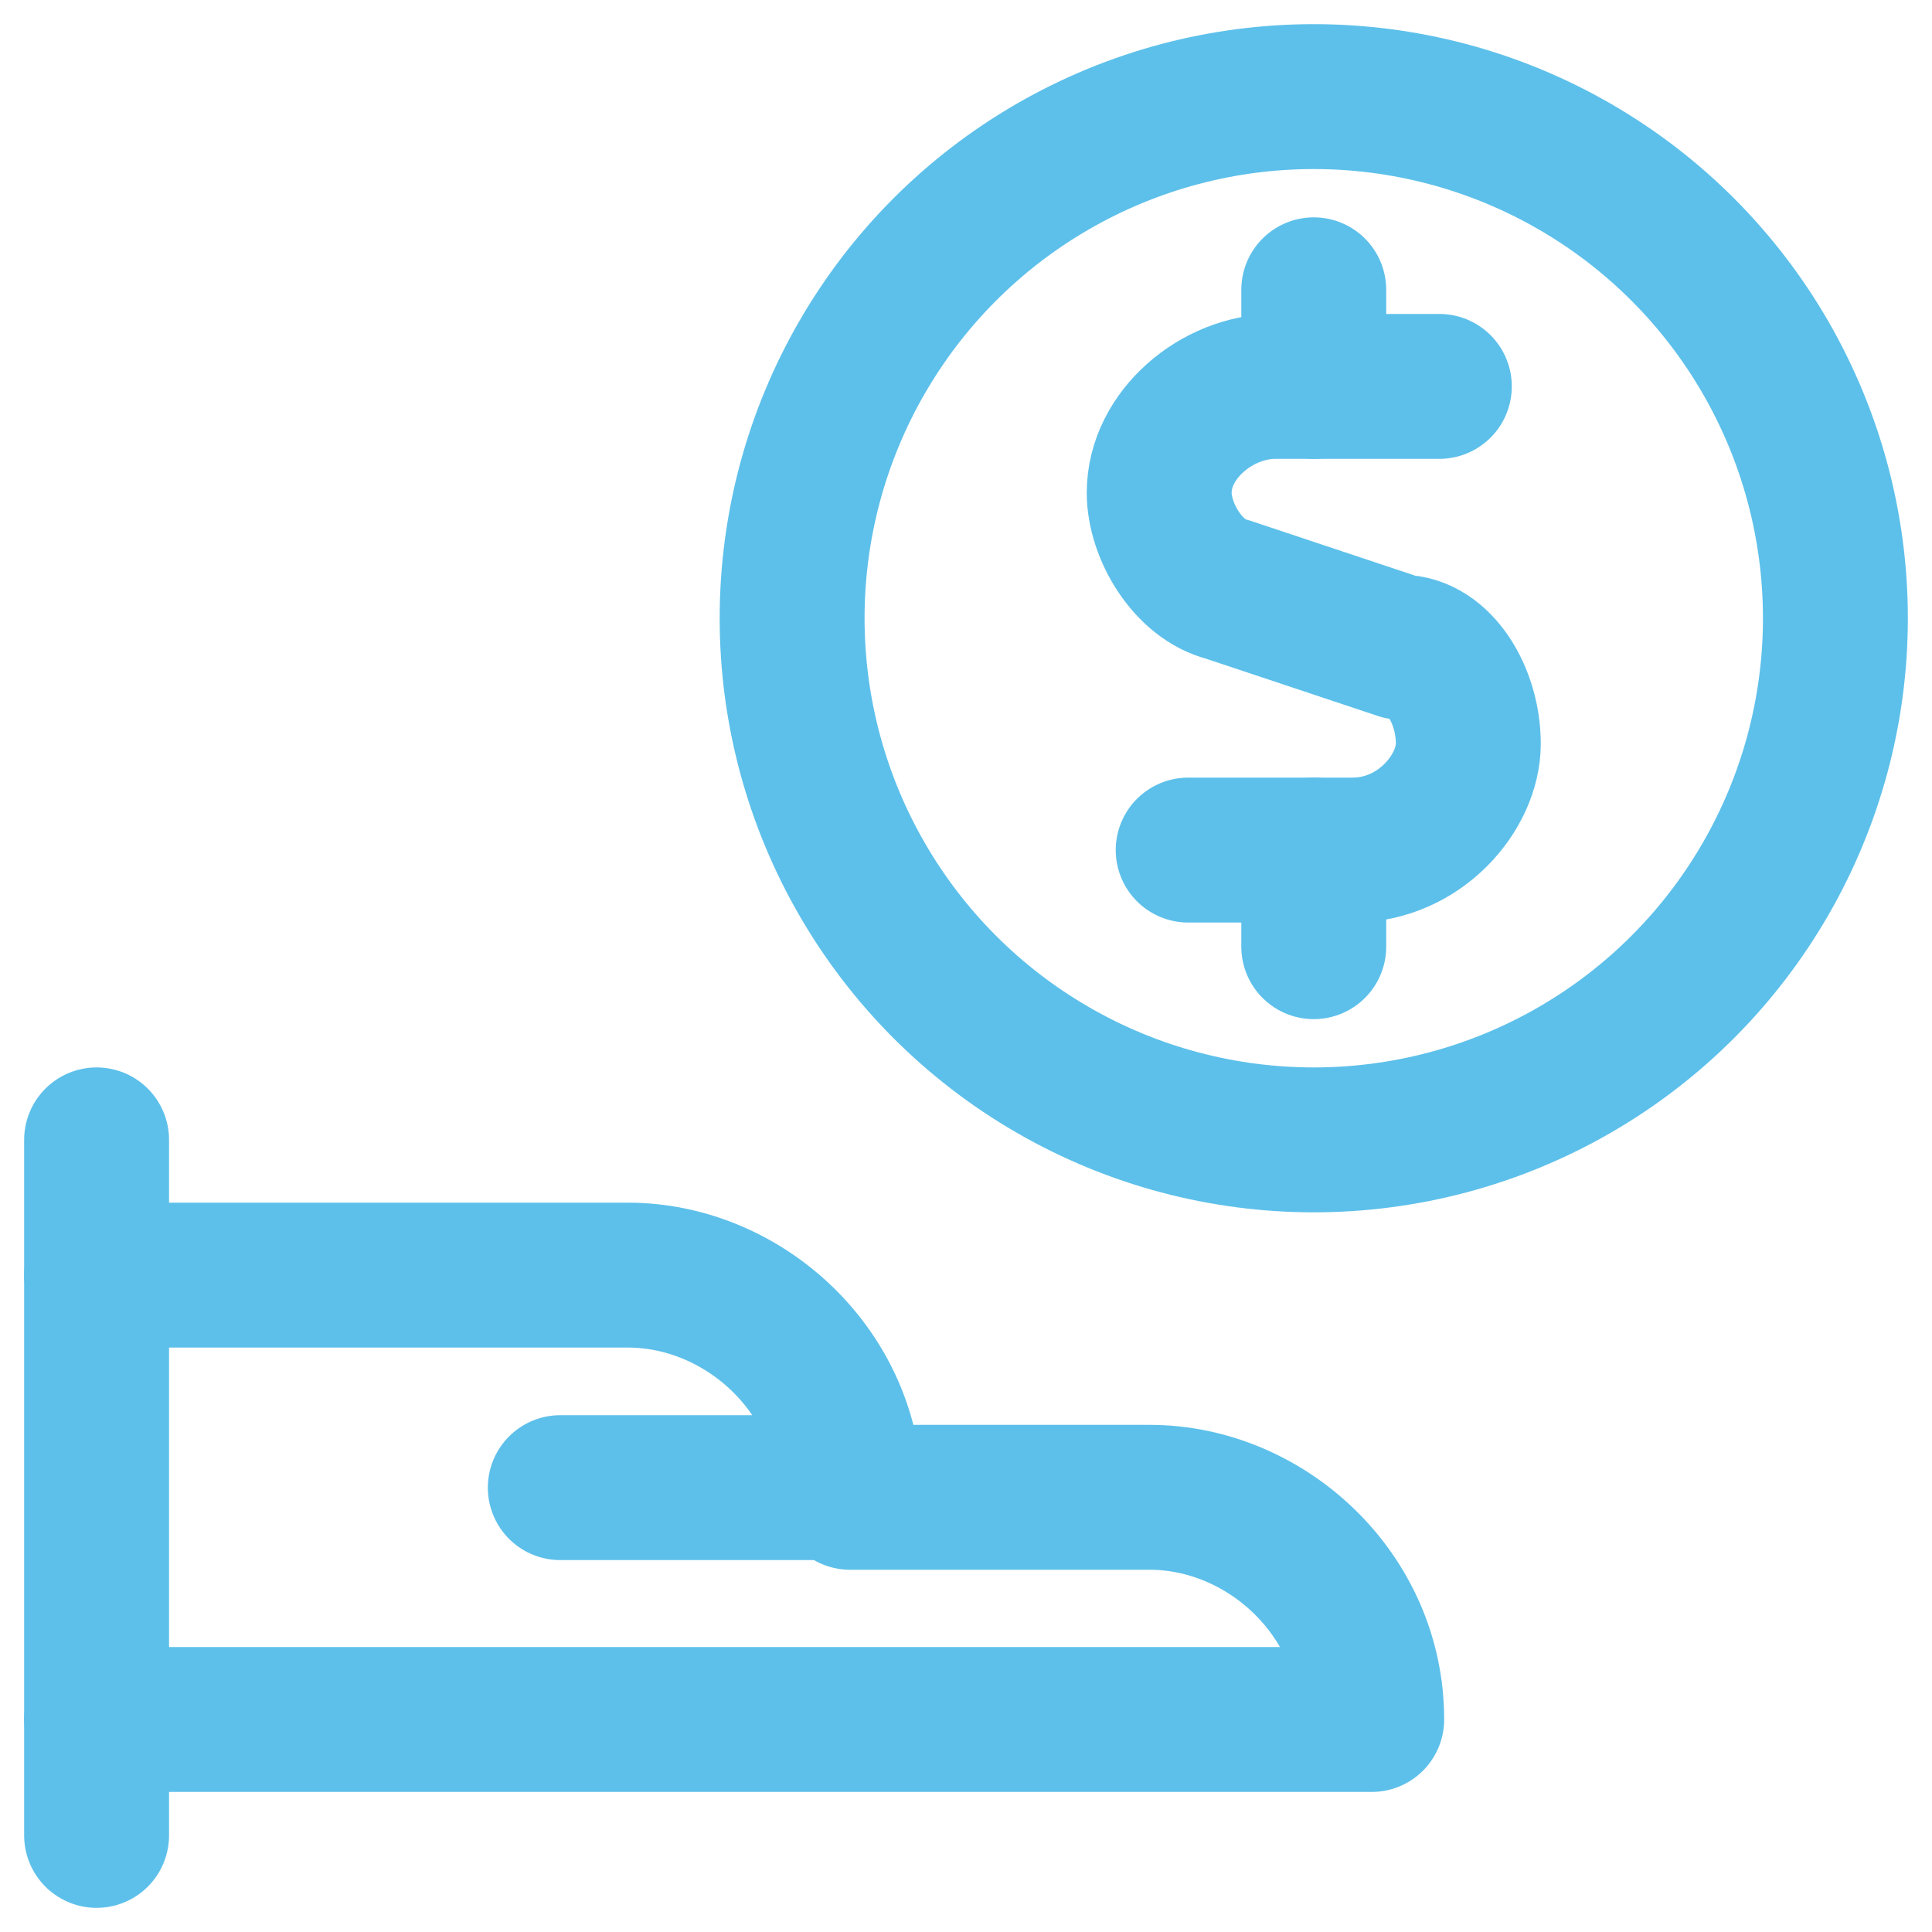
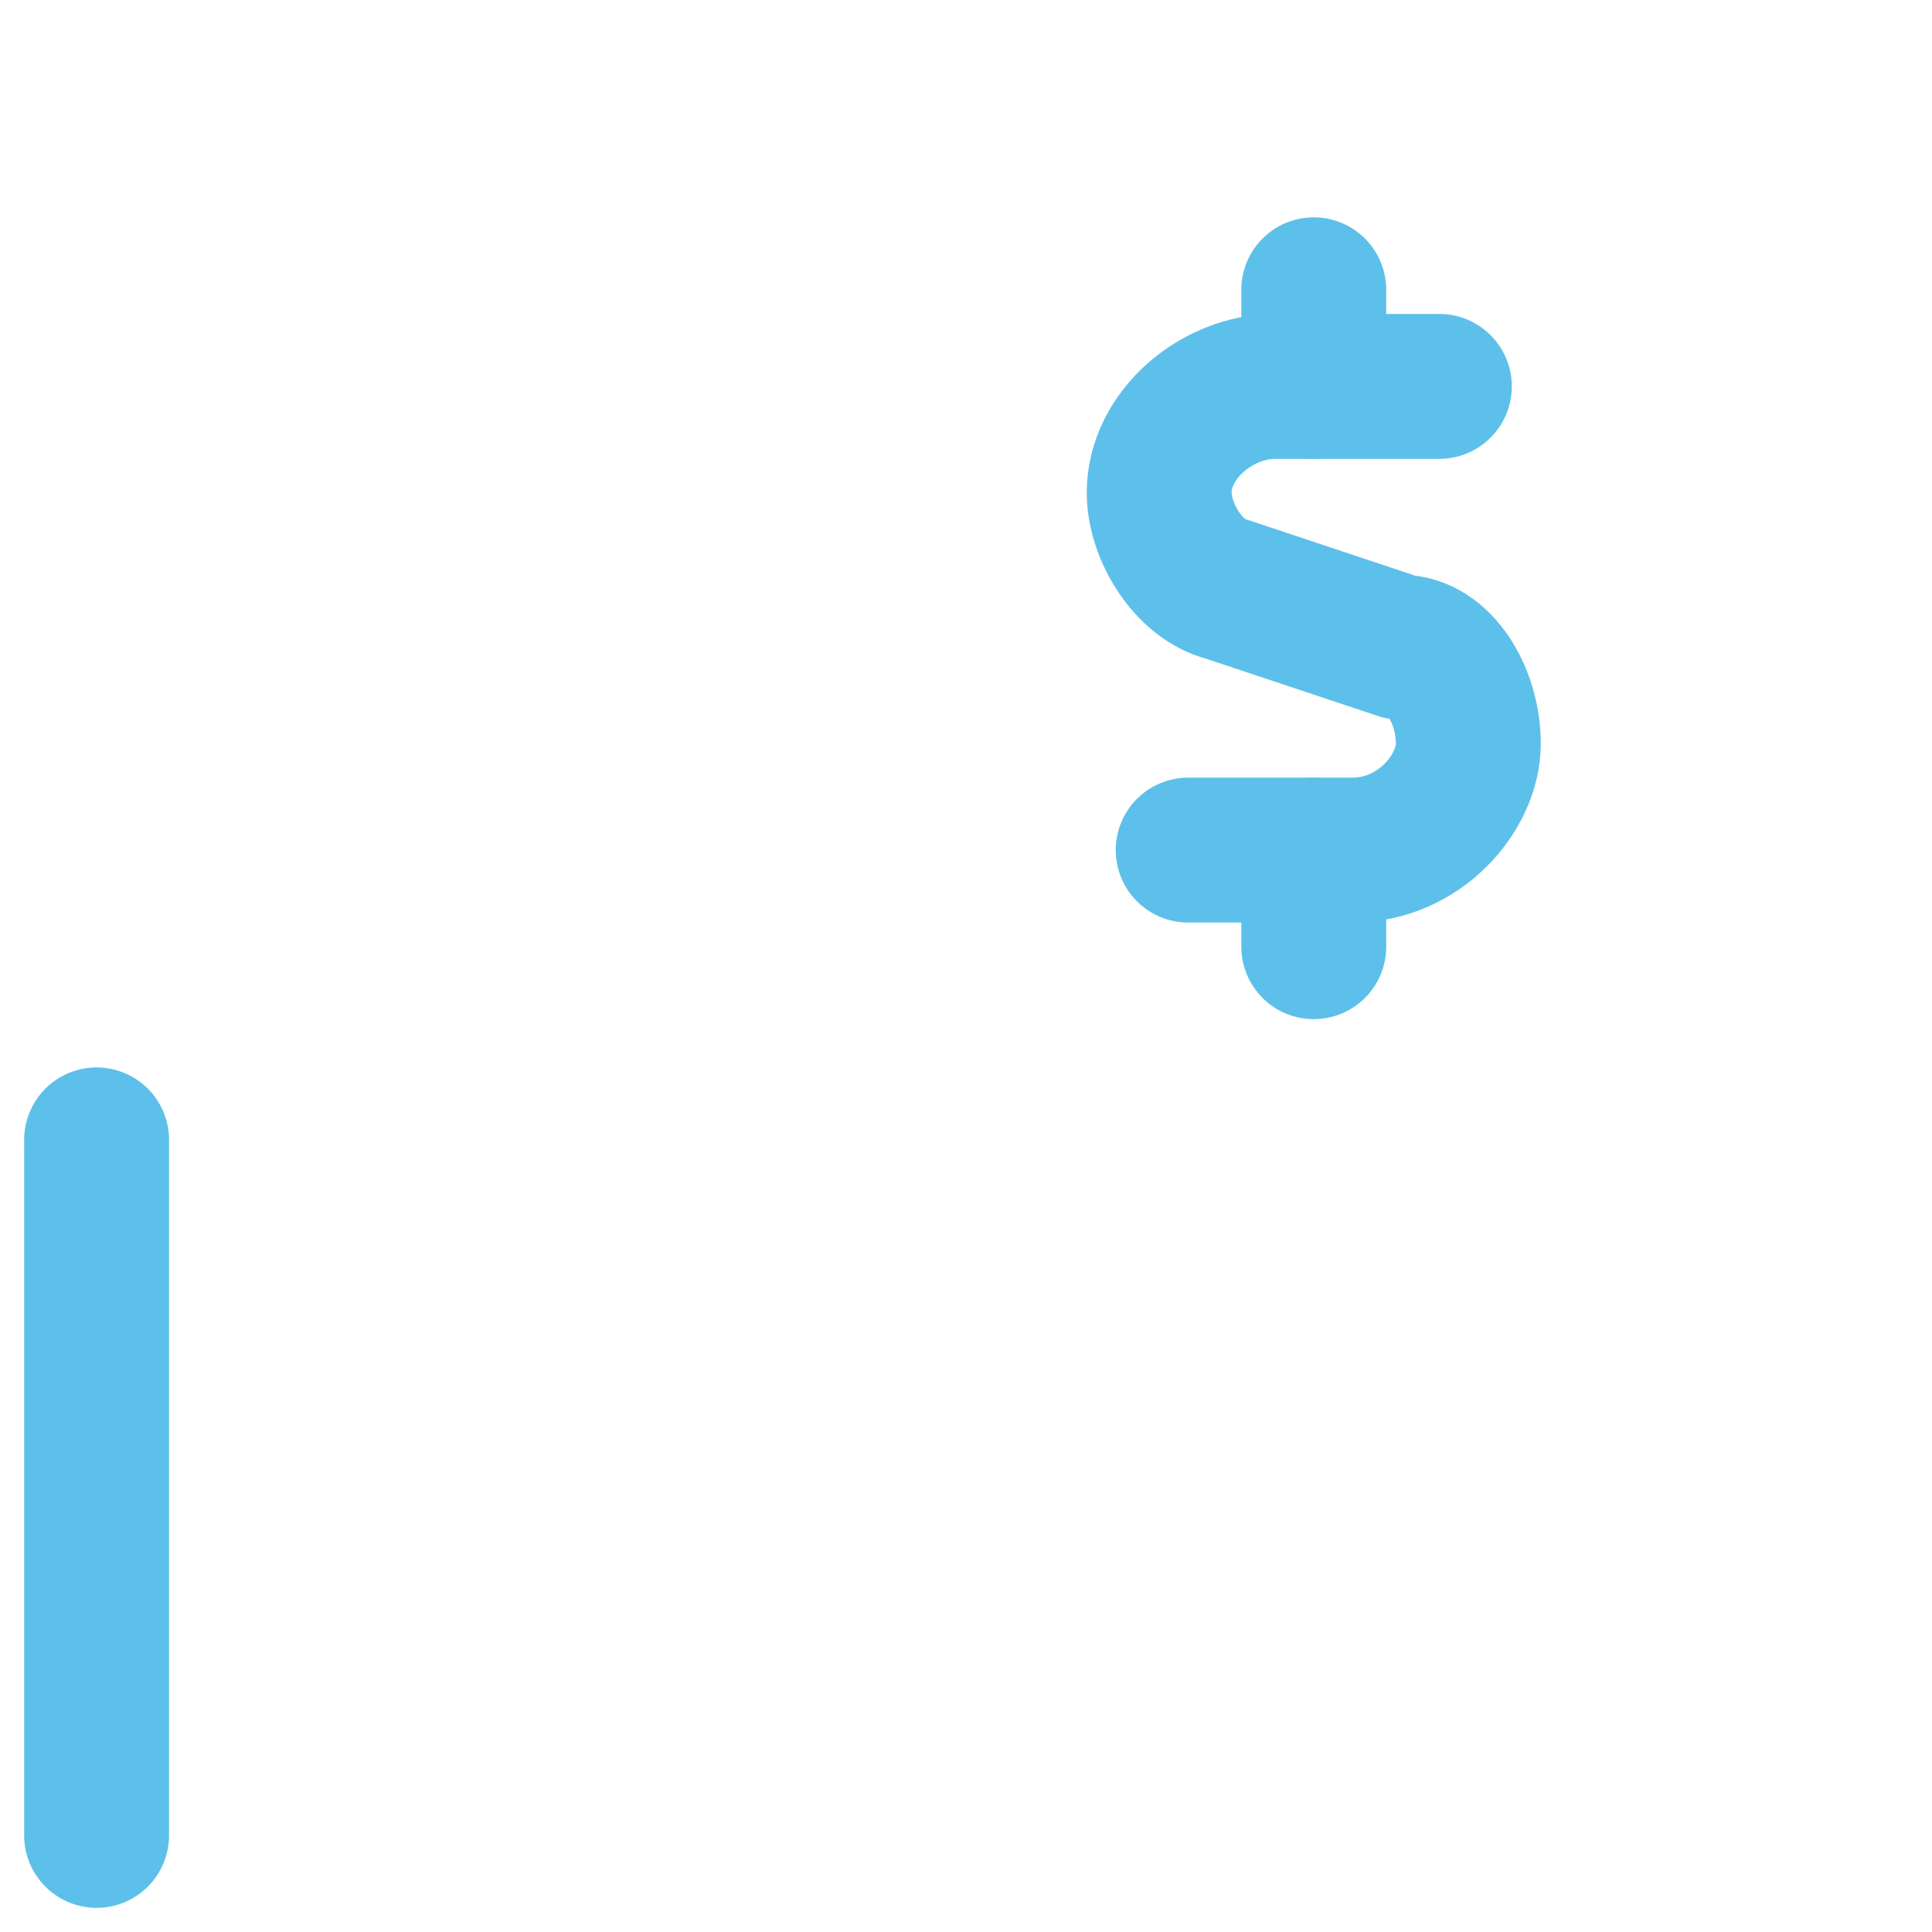
<svg xmlns="http://www.w3.org/2000/svg" id="Layer_1" data-name="Layer 1" version="1.1" viewBox="0 0 20 20">
  <defs>
    <style>
      .cls-1 {
        fill: none;
        stroke: #5dc0ea;
        stroke-linecap: round;
        stroke-linejoin: round;
        stroke-width: 1.5px;
      }
    </style>
  </defs>
  <g>
    <line class="cls-1" x1="1" y1="11.8" x2="1" y2="19" />
-     <path class="cls-1" d="M1,17.8h13.2c0-1.3-1.1-2.3-2.3-2.3h-3.1c0-1.3-1.1-2.3-2.3-2.3H1" />
-     <line class="cls-1" x1="5.8" y1="15.4" x2="8.8" y2="15.4" />
  </g>
  <g>
    <g>
      <path class="cls-1" d="M14.9,4h-1.7c-.6,0-1.2.5-1.2,1.1h0c0,.4.3.9.7,1l1.8.6c.4,0,.7.5.7,1s-.5,1.1-1.2,1.1h-1.7" />
      <line class="cls-1" x1="13.6" y1="4" x2="13.6" y2="3" />
      <line class="cls-1" x1="13.6" y1="9.8" x2="13.6" y2="8.8" />
    </g>
-     <circle class="cls-1" cx="13.6" cy="6.4" r="5.4" />
  </g>
</svg>